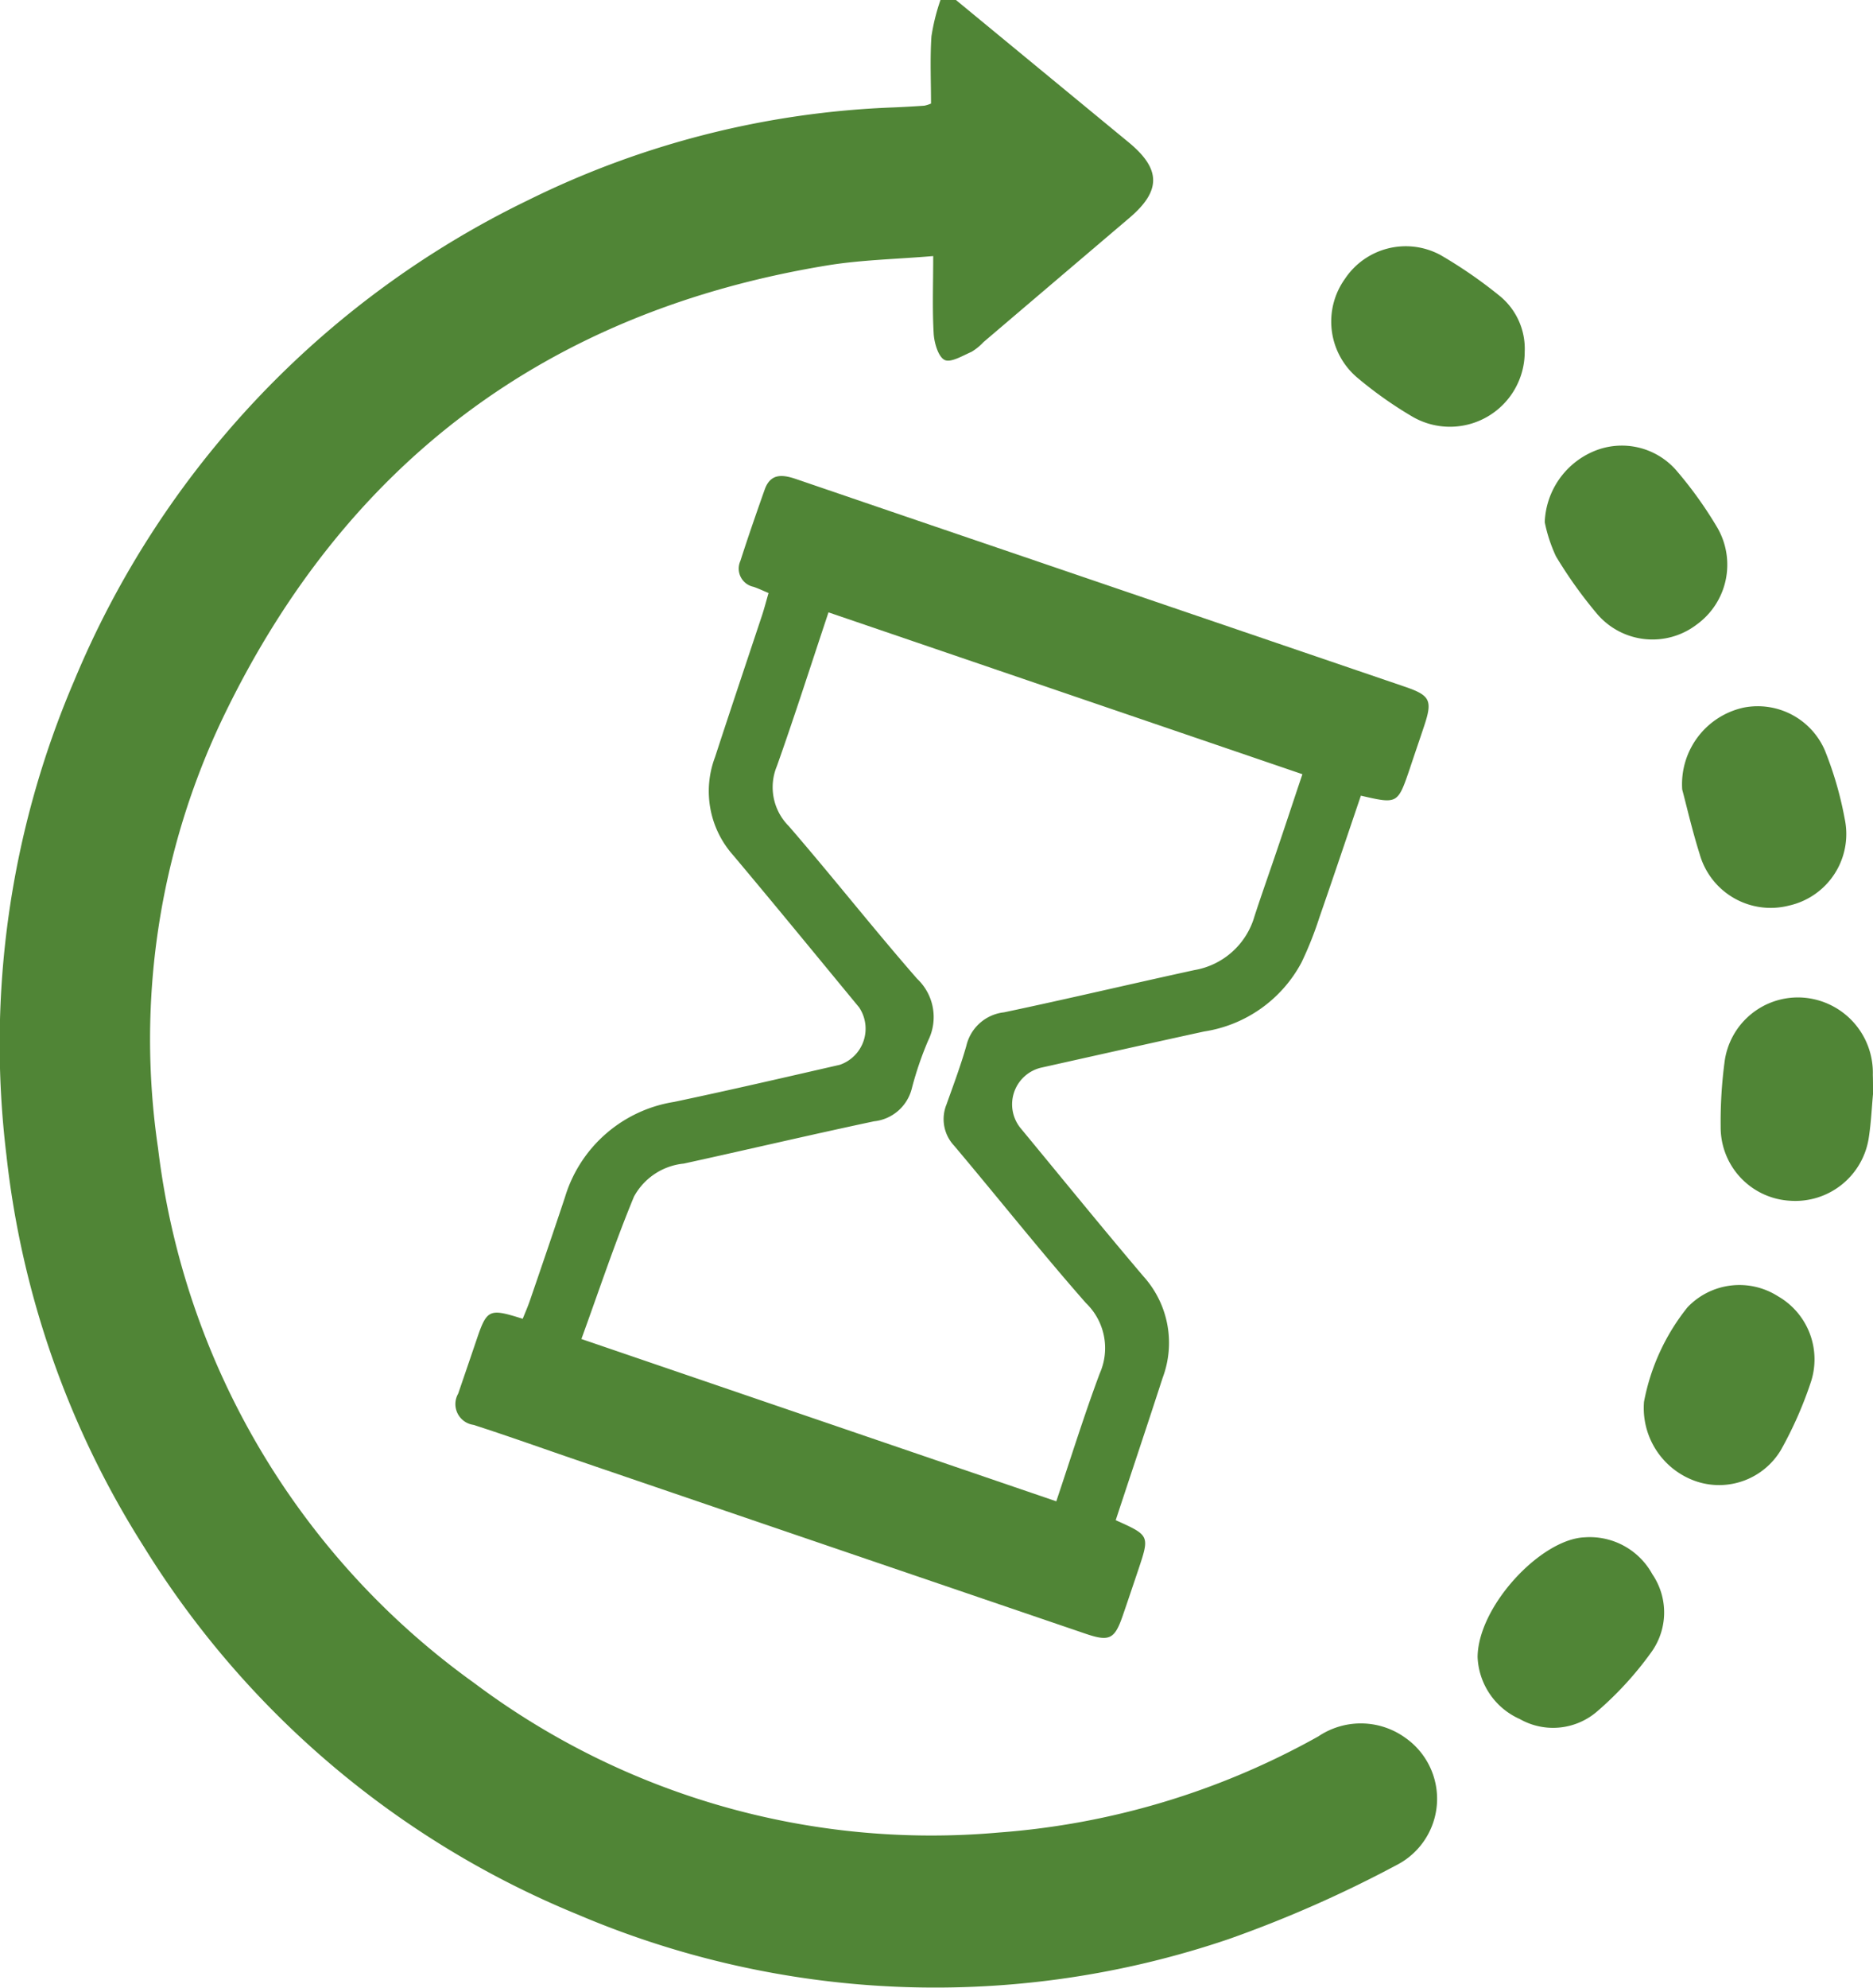
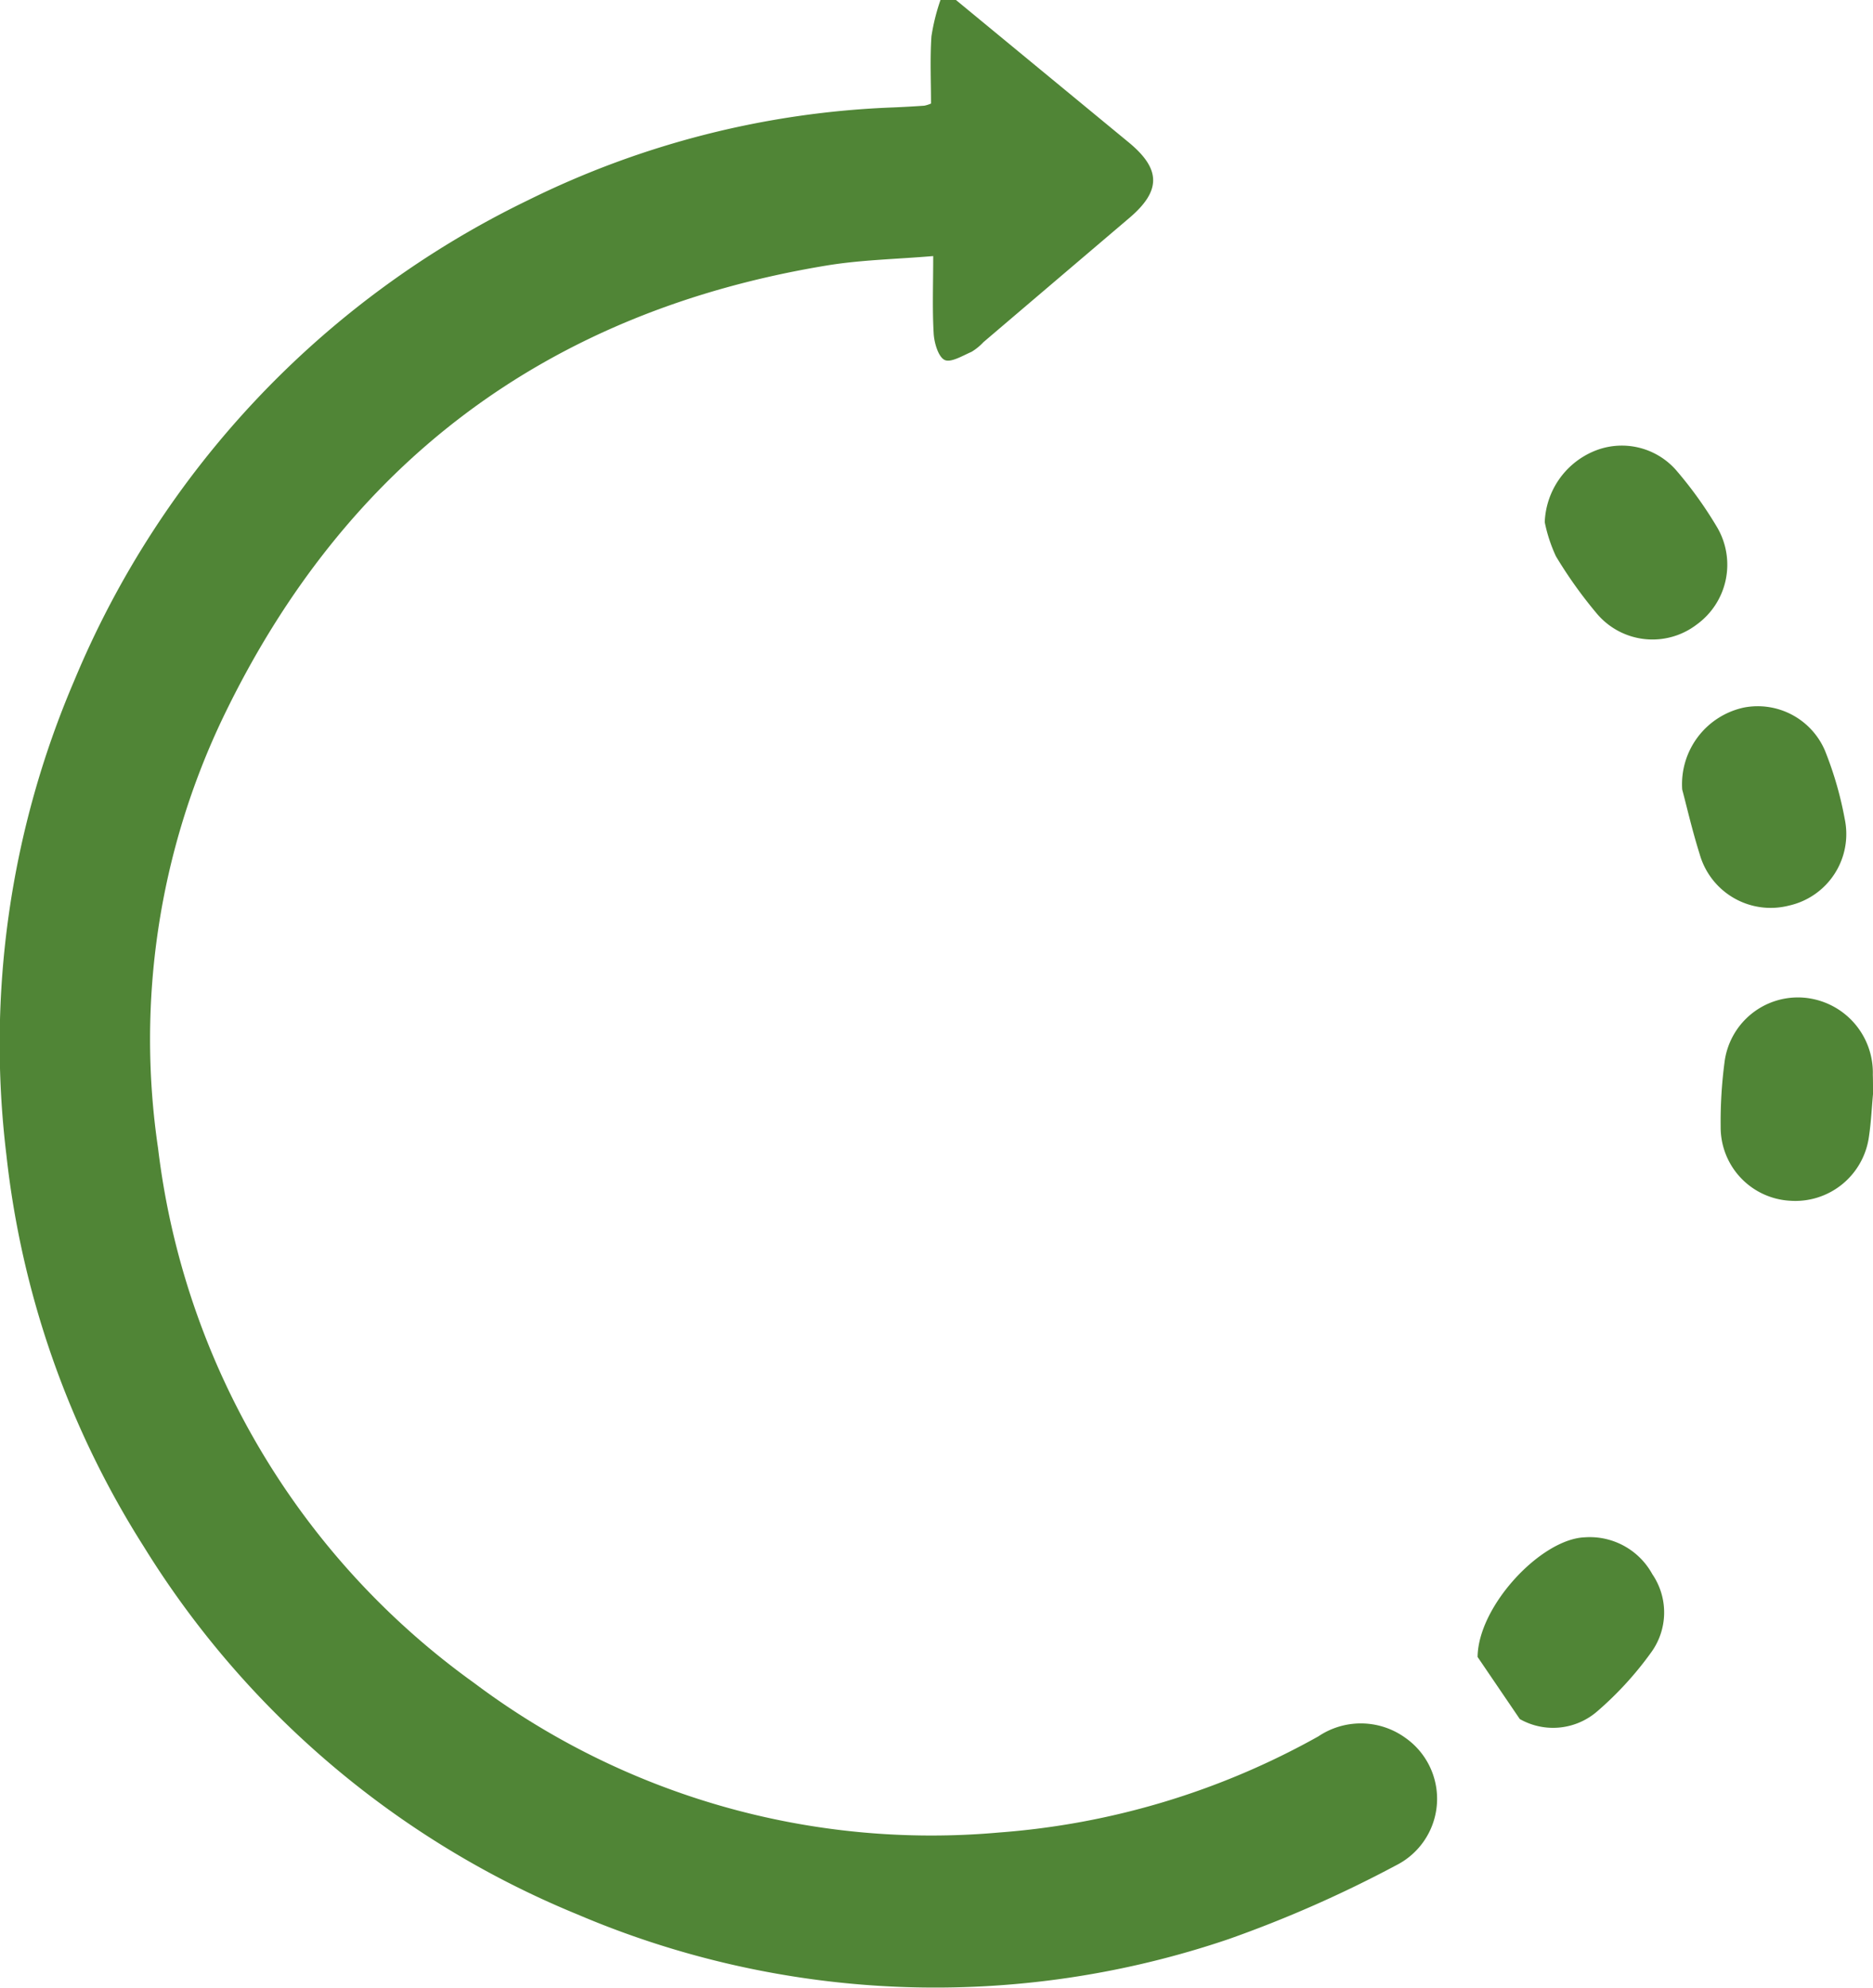
<svg xmlns="http://www.w3.org/2000/svg" width="66" height="70" viewBox="0 0 66 70">
  <defs>
    <clipPath id="clip-Waiting_Time_1">
      <rect width="66" height="70" />
    </clipPath>
  </defs>
  <g id="Waiting_Time_1" data-name="Waiting Time 1" clip-path="url(#clip-Waiting_Time_1)">
    <g id="Group_18069" data-name="Group 18069" transform="translate(868.62 -93.241)">
      <path id="Path_60440" data-name="Path 60440" d="M-834.934,93.241q3.041,2.506,6.083,5.011c1.144.941,1.153,1.707.027,2.664q-2.571,2.186-5.141,4.374a1.931,1.931,0,0,1-.421.342c-.314.136-.733.393-.951.284s-.363-.595-.382-.925c-.051-.86-.017-1.725-.017-2.732-1.293.11-2.536.132-3.75.332-9.826,1.619-16.955,6.938-21.275,15.92a26.257,26.257,0,0,0-2.289,15.17,27.14,27.14,0,0,0,11.137,18.83,26.842,26.842,0,0,0,18.507,5.266,27.157,27.157,0,0,0,11.242-3.385,2.681,2.681,0,0,1,3.072.056,2.621,2.621,0,0,1-.325,4.481,42.736,42.736,0,0,1-5.9,2.6,32.146,32.146,0,0,1-22.949-.864A32.391,32.391,0,0,1-863.559,147.7a32.233,32.233,0,0,1-4.835-13.778,32.459,32.459,0,0,1,2.386-16.7A32.753,32.753,0,0,1-850.03,100.3a31.686,31.686,0,0,1,12.894-3.276c.363-.015.725-.036,1.088-.061a1.2,1.2,0,0,0,.235-.075c0-.784-.037-1.579.015-2.368a7.148,7.148,0,0,1,.319-1.281Z" fill="#508536" />
-       <path id="Path_60441" data-name="Path 60441" d="M-756.177,222.83c1.2.538,1.2.538.793,1.756-.182.538-.362,1.077-.548,1.614-.284.823-.468.914-1.311.627q-8.916-3.038-17.83-6.081c-1.245-.425-2.482-.87-3.734-1.273a.739.739,0,0,1-.54-1.1q.321-.935.639-1.871c.373-1.107.441-1.142,1.635-.765.086-.215.183-.434.26-.66.412-1.2.825-2.408,1.227-3.615a4.8,4.8,0,0,1,3.846-3.363c1.952-.411,3.9-.863,5.841-1.307a1.345,1.345,0,0,0,.678-2.025c-1.477-1.789-2.946-3.584-4.439-5.359a3.388,3.388,0,0,1-.637-3.449c.543-1.663,1.1-3.321,1.653-4.982.084-.254.151-.514.234-.8-.2-.084-.361-.161-.528-.218a.655.655,0,0,1-.466-.909c.271-.844.562-1.681.858-2.517.211-.594.65-.525,1.12-.365q3.893,1.331,7.789,2.656l13.647,4.652c.9.307.985.481.676,1.4-.166.5-.336.99-.5,1.485-.427,1.252-.427,1.252-1.724.952-.484,1.426-.965,2.862-1.463,4.293a12.529,12.529,0,0,1-.629,1.581,4.689,4.689,0,0,1-3.433,2.432c-1.905.415-3.807.843-5.711,1.267a1.327,1.327,0,0,0-.735,2.161c1.435,1.735,2.854,3.484,4.313,5.2a3.492,3.492,0,0,1,.672,3.571C-755.064,219.485-755.62,221.14-756.177,222.83Zm-2.094-.665c.518-1.538.981-3.034,1.53-4.5a2.2,2.2,0,0,0-.484-2.481c-1.591-1.809-3.091-3.7-4.644-5.541a1.367,1.367,0,0,1-.271-1.454c.244-.685.5-1.367.7-2.067a1.536,1.536,0,0,1,1.327-1.178c2.24-.472,4.469-1,6.705-1.487a2.669,2.669,0,0,0,2.12-1.892c.253-.778.529-1.548.79-2.323.3-.877.586-1.756.9-2.684l-16.7-5.7c-.615,1.842-1.187,3.635-1.816,5.408a1.936,1.936,0,0,0,.418,2.121c1.532,1.771,2.982,3.613,4.522,5.376a1.852,1.852,0,0,1,.389,2.172,11.991,11.991,0,0,0-.573,1.675,1.537,1.537,0,0,1-1.335,1.172c-2.24.475-4.469,1-6.705,1.489a2.249,2.249,0,0,0-1.754,1.163c-.674,1.627-1.229,3.3-1.853,5.015Z" transform="translate(-73.128 -76.051)" fill="#508536" />
-       <path id="Path_60442" data-name="Path 60442" d="M-579.545,397.119c.017-1.789,2.227-4.151,3.772-4.214a2.512,2.512,0,0,1,2.386,1.3,2.391,2.391,0,0,1-.05,2.764,11.94,11.94,0,0,1-1.879,2.053,2.375,2.375,0,0,1-2.742.283A2.5,2.5,0,0,1-579.545,397.119Z" transform="translate(-237.008 -245.523)" fill="#508536" />
-       <path id="Path_60443" data-name="Path 60443" d="M-546.986,347.875a7.555,7.555,0,0,1,1.533-3.328,2.527,2.527,0,0,1,3.187-.388,2.561,2.561,0,0,1,1.167,3,13.726,13.726,0,0,1-1.067,2.421,2.538,2.538,0,0,1-2.953,1.107A2.728,2.728,0,0,1-546.986,347.875Z" transform="translate(-263.703 -205.267)" fill="#508536" />
+       <path id="Path_60442" data-name="Path 60442" d="M-579.545,397.119c.017-1.789,2.227-4.151,3.772-4.214a2.512,2.512,0,0,1,2.386,1.3,2.391,2.391,0,0,1-.05,2.764,11.94,11.94,0,0,1-1.879,2.053,2.375,2.375,0,0,1-2.742.283Z" transform="translate(-237.008 -245.523)" fill="#508536" />
      <path id="Path_60444" data-name="Path 60444" d="M-526.621,291.065c-.045.492-.068.994-.142,1.487a2.618,2.618,0,0,1-2.775,2.266,2.591,2.591,0,0,1-2.451-2.608,15.964,15.964,0,0,1,.133-2.244,2.606,2.606,0,0,1,2.8-2.3,2.651,2.651,0,0,1,2.429,2.713C-526.62,290.6-526.621,290.83-526.621,291.065Z" transform="translate(-275.999 -159.289)" fill="#508536" />
-       <path id="Path_60445" data-name="Path 60445" d="M-601.36,144.925a2.635,2.635,0,0,1-3.934,2.3,14.081,14.081,0,0,1-1.944-1.369,2.584,2.584,0,0,1-.455-3.5,2.575,2.575,0,0,1,3.37-.834,16.222,16.222,0,0,1,2.067,1.426A2.4,2.4,0,0,1-601.36,144.925Z" transform="translate(-213.533 -39.297)" fill="#508536" />
      <path id="Path_60446" data-name="Path 60446" d="M-566.409,182.822a2.825,2.825,0,0,1,1.7-2.484,2.546,2.546,0,0,1,2.922.645,14.121,14.121,0,0,1,1.465,2.042,2.6,2.6,0,0,1-.728,3.4,2.566,2.566,0,0,1-3.5-.355,15.634,15.634,0,0,1-1.463-2.043A5.307,5.307,0,0,1-566.409,182.822Z" transform="translate(-247.778 -71.192)" fill="#508536" />
      <path id="Path_60447" data-name="Path 60447" d="M-539.512,233.835a2.761,2.761,0,0,1,2.185-2.89,2.577,2.577,0,0,1,2.841,1.509,12.522,12.522,0,0,1,.7,2.412,2.582,2.582,0,0,1-1.962,3.055,2.6,2.6,0,0,1-3.148-1.809C-539.167,235.252-539.368,234.368-539.512,233.835Z" transform="translate(-269.831 -112.788)" fill="#508536" />
    </g>
  </g>
</svg>